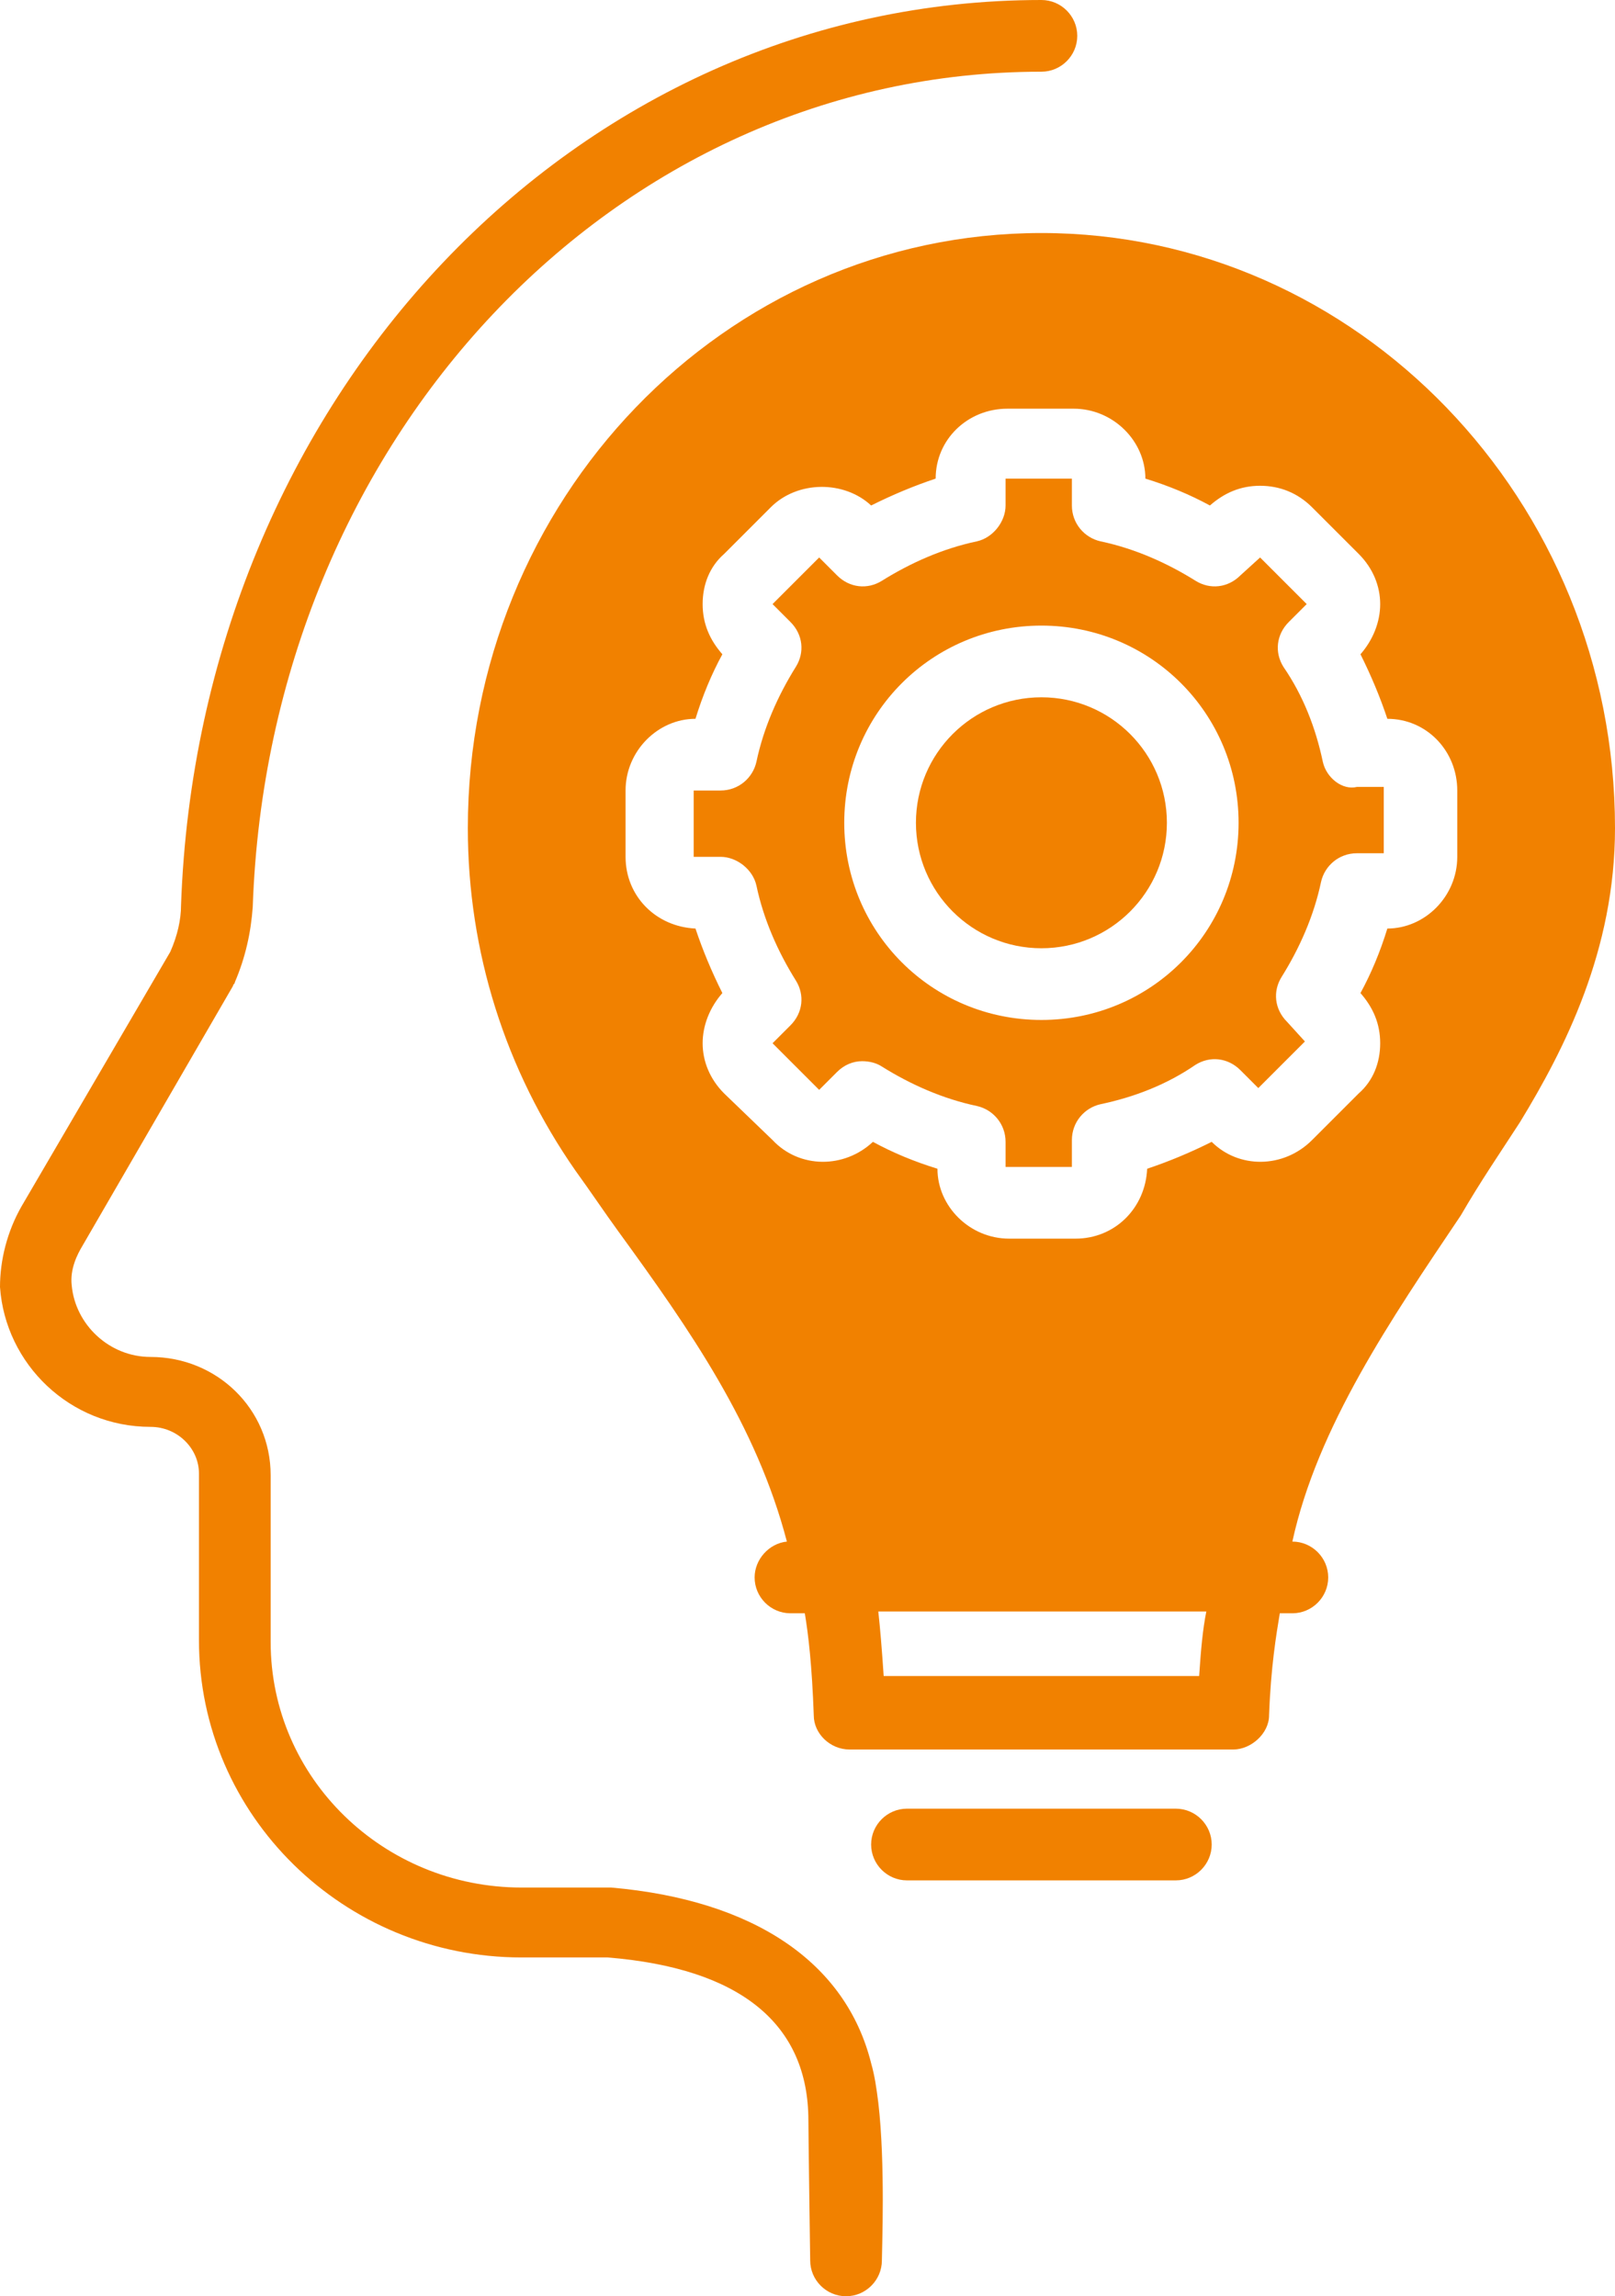
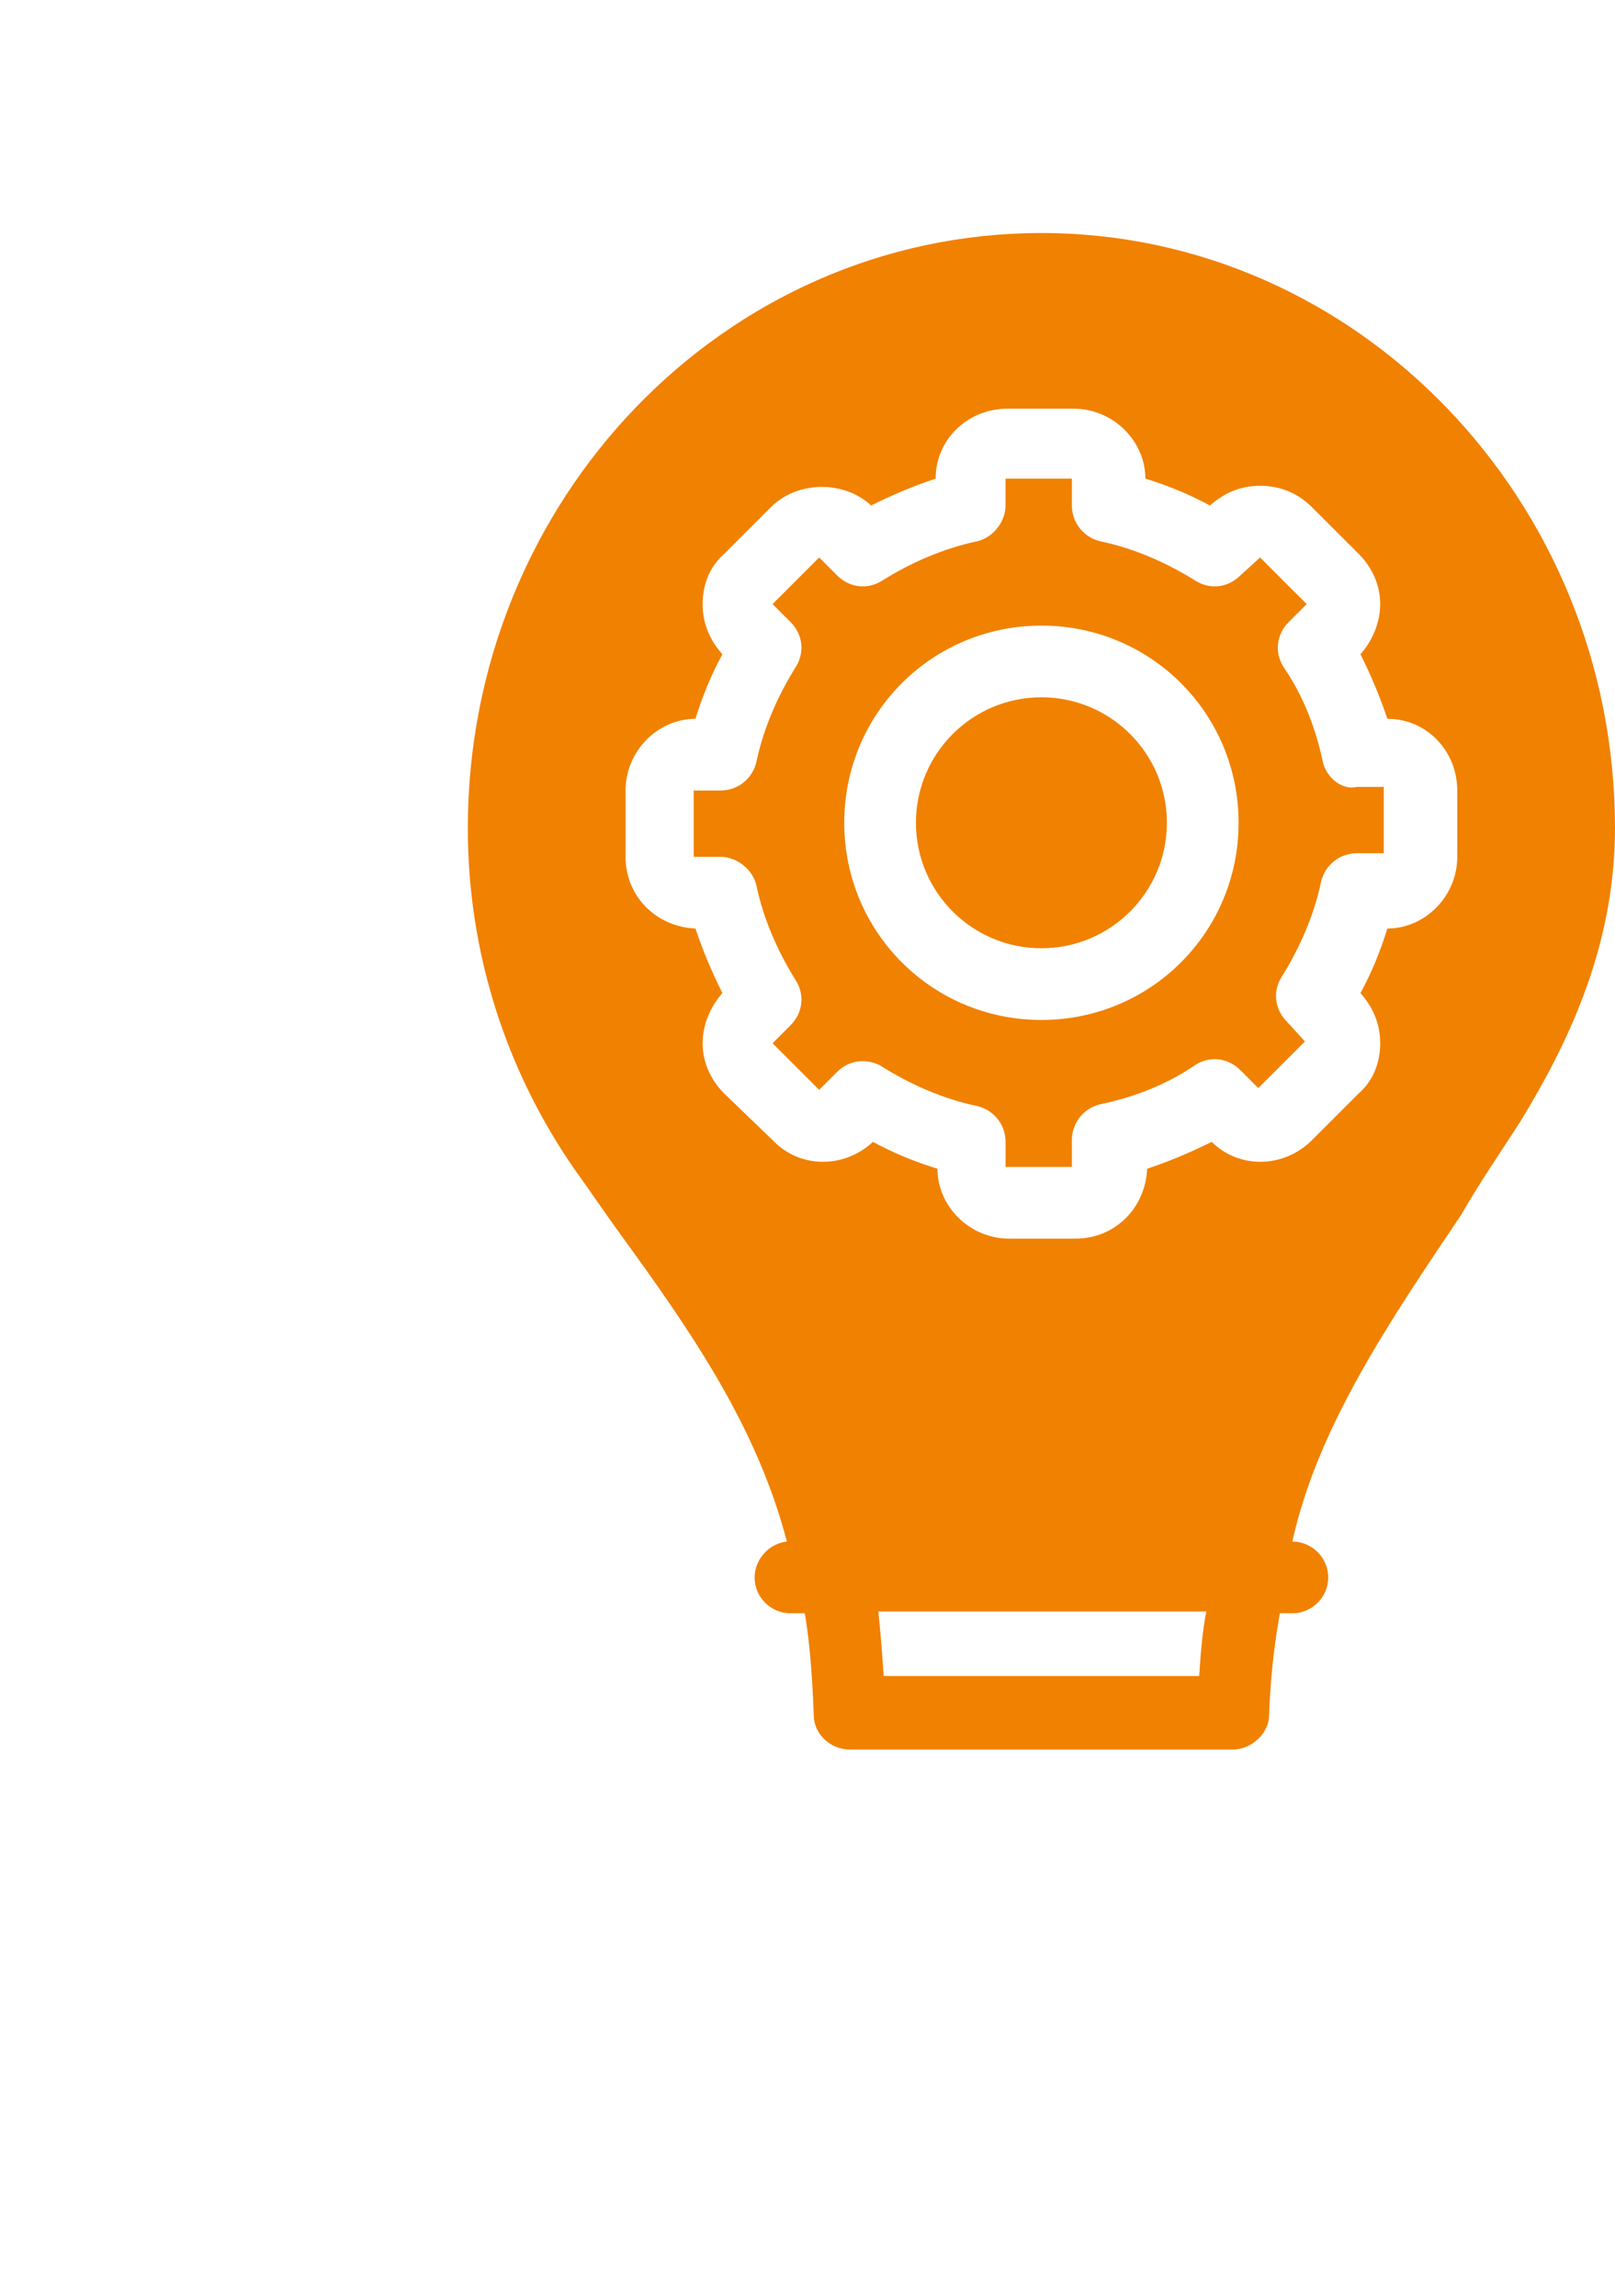
<svg xmlns="http://www.w3.org/2000/svg" fill="#f18100" height="128.1" preserveAspectRatio="xMidYMid meet" version="1" viewBox="18.9 0.0 90.1 128.1" width="90.1" zoomAndPan="magnify">
  <g id="change1_1">
    <circle cx="77" cy="45.9" fill="inherit" r="7" />
  </g>
  <g id="change1_2">
    <path d="M92.7,42.5c-0.4-1.9-1.1-3.7-2.2-5.3c-0.5-0.8-0.4-1.8,0.3-2.5l1-1l-2.6-2.6l-1.1,1c-0.7,0.7-1.7,0.8-2.5,0.3 c-1.6-1-3.4-1.8-5.3-2.2c-0.9-0.2-1.6-1-1.6-2v-1.5l-3.7,0l0,1.5c0,0.9-0.7,1.8-1.6,2c-1.9,0.4-3.7,1.2-5.3,2.2 c-0.8,0.5-1.8,0.4-2.5-0.3l-1-1l-2.6,2.6l1,1c0.7,0.7,0.8,1.7,0.3,2.5c-1,1.6-1.8,3.4-2.2,5.3c-0.2,0.9-1,1.6-2,1.6h-1.5l0,3.7 l1.5,0c0.9,0,1.8,0.7,2,1.6c0.4,1.9,1.2,3.7,2.2,5.3c0.5,0.8,0.4,1.8-0.3,2.5l-1,1l2.6,2.6l1-1c0.4-0.4,0.9-0.6,1.4-0.6 c0.4,0,0.8,0.1,1.1,0.3c1.6,1,3.4,1.8,5.3,2.2c0.9,0.2,1.6,1,1.6,2v1.4l3.7,0l0-1.5c0-1,0.7-1.8,1.6-2c1.9-0.4,3.7-1.1,5.3-2.2 c0.8-0.5,1.8-0.4,2.5,0.3l1,1l2.6-2.6l-1-1.1c-0.7-0.7-0.8-1.7-0.3-2.5c1-1.6,1.8-3.4,2.2-5.3c0.2-0.9,1-1.6,2-1.6l1.5,0v-3.7 l-1.5,0C93.8,44.1,92.9,43.4,92.7,42.5z M77,56.9c-6.1,0-11-4.9-11-11c0-6.1,4.9-11,11-11c6.1,0,11,4.9,11,11 C88,52,83.1,56.9,77,56.9z" fill="inherit" />
  </g>
  <g id="change1_3">
    <path d="M103.7,62.6c2.5-4.1,5.3-9.6,5.3-16.4c0-18.3-14.4-33.2-32-33.2c-17.7,0-32,14.9-32,33.2c0,6.9,2.1,13.5,6,19.1 c0.8,1.1,1.6,2.3,2.4,3.4c4,5.5,7.7,10.8,9.4,17.3c-1,0.1-1.8,1-1.8,2c0,1.1,0.9,2,2,2h0.8c0.2,1.2,0.4,2.9,0.5,5.7 c0,1,0.9,1.9,2,1.9c0,0,21.4,0,21.4,0c1,0,2-0.9,2-1.9c0.1-2.7,0.4-4.5,0.6-5.7H91c1.1,0,2-0.9,2-2c0-1.1-0.9-2-2-2h0 c1.4-6.4,5.5-12.4,9.4-18.2C101.5,65.9,102.6,64.3,103.7,62.6z M85.8,93.5H68.2c-0.1-1.5-0.2-2.7-0.3-3.6h18.3 C86,90.9,85.9,92,85.8,93.5z M100.2,47.8c0,2.2-1.8,4-3.9,4c-0.4,1.3-0.9,2.5-1.5,3.6c0.7,0.8,1.1,1.7,1.1,2.8 c0,1.1-0.4,2.1-1.2,2.8l-2.6,2.6c-1.6,1.6-4.1,1.6-5.6,0.1c-1.2,0.6-2.4,1.1-3.6,1.5c-0.1,2.2-1.8,3.9-4,3.9h-3.7 c-2.2,0-4-1.8-4-3.9c-1.3-0.4-2.5-0.9-3.6-1.5c-1.6,1.5-4.1,1.5-5.6-0.1L59.3,61c-0.8-0.8-1.2-1.8-1.2-2.8c0-1,0.4-2,1.1-2.8 c-0.6-1.2-1.1-2.4-1.5-3.6c-2.2-0.1-3.9-1.8-3.9-4v-3.7c0-2.2,1.8-4,3.9-4c0.4-1.3,0.9-2.5,1.5-3.6c-0.7-0.8-1.1-1.7-1.1-2.8 c0-1.1,0.4-2.1,1.2-2.8l2.6-2.6c1.5-1.5,4.1-1.5,5.6-0.1c1.2-0.6,2.4-1.1,3.6-1.5c0-2.2,1.8-3.9,4-3.9h3.7c2.2,0,4,1.8,4,3.9 c1.3,0.4,2.5,0.9,3.6,1.5c0.8-0.7,1.7-1.1,2.8-1.1c1.1,0,2.1,0.4,2.9,1.2l2.6,2.6c0.8,0.8,1.2,1.8,1.2,2.8c0,1-0.4,2-1.1,2.8 c0.6,1.2,1.1,2.4,1.5,3.6c2.2,0,3.9,1.8,3.9,4V47.8z" fill="inherit" />
  </g>
  <g id="change1_4">
-     <path d="M69.5,100.9c-1.1,0-2,0.9-2,2s0.9,2,2,2h15c1.1,0,2-0.9,2-2s-0.9-2-2-2H69.5z" fill="inherit" />
-   </g>
+     </g>
  <g id="change1_5">
-     <path d="M77,0C51,0,30,22.2,29,50.5c0,0.8-0.2,1.7-0.6,2.6l-8.3,14.2c-0.8,1.4-1.2,3-1.2,4.5c0.3,4.3,3.9,7.8,8.4,7.8 c1.5,0,2.7,1.2,2.7,2.6v9.3c0,9.8,8.1,17.7,18,17.7h4.8c7.4,0.6,11.2,3.7,11.2,9.1c0,0.8,0.1,7.8,0.1,7.8c0,1.1,0.9,2,2,2 c1.1,0,2-0.9,2-2c0-0.6,0.2-5.4-0.2-8.8c-0.1-0.8-0.2-1.5-0.4-2.2c0,0,0,0,0,0c-1.4-5.6-6.5-9.1-14.5-9.8c-0.1,0-0.1,0-0.2,0h-4.8 c-7.7,0-14-6.1-14-13.7v-9.3c0-3.7-3-6.6-6.7-6.6c-2.3,0-4.2-1.8-4.4-4c-0.1-0.9,0.3-1.7,0.6-2.2L31.9,55c0-0.1,0.1-0.1,0.1-0.2 c0.6-1.4,0.9-2.8,1-4.2C33.9,24.5,53.2,4,77,4c1.1,0,2-0.9,2-2S78.1,0,77,0z" fill="inherit" />
-   </g>
+     </g>
</svg>